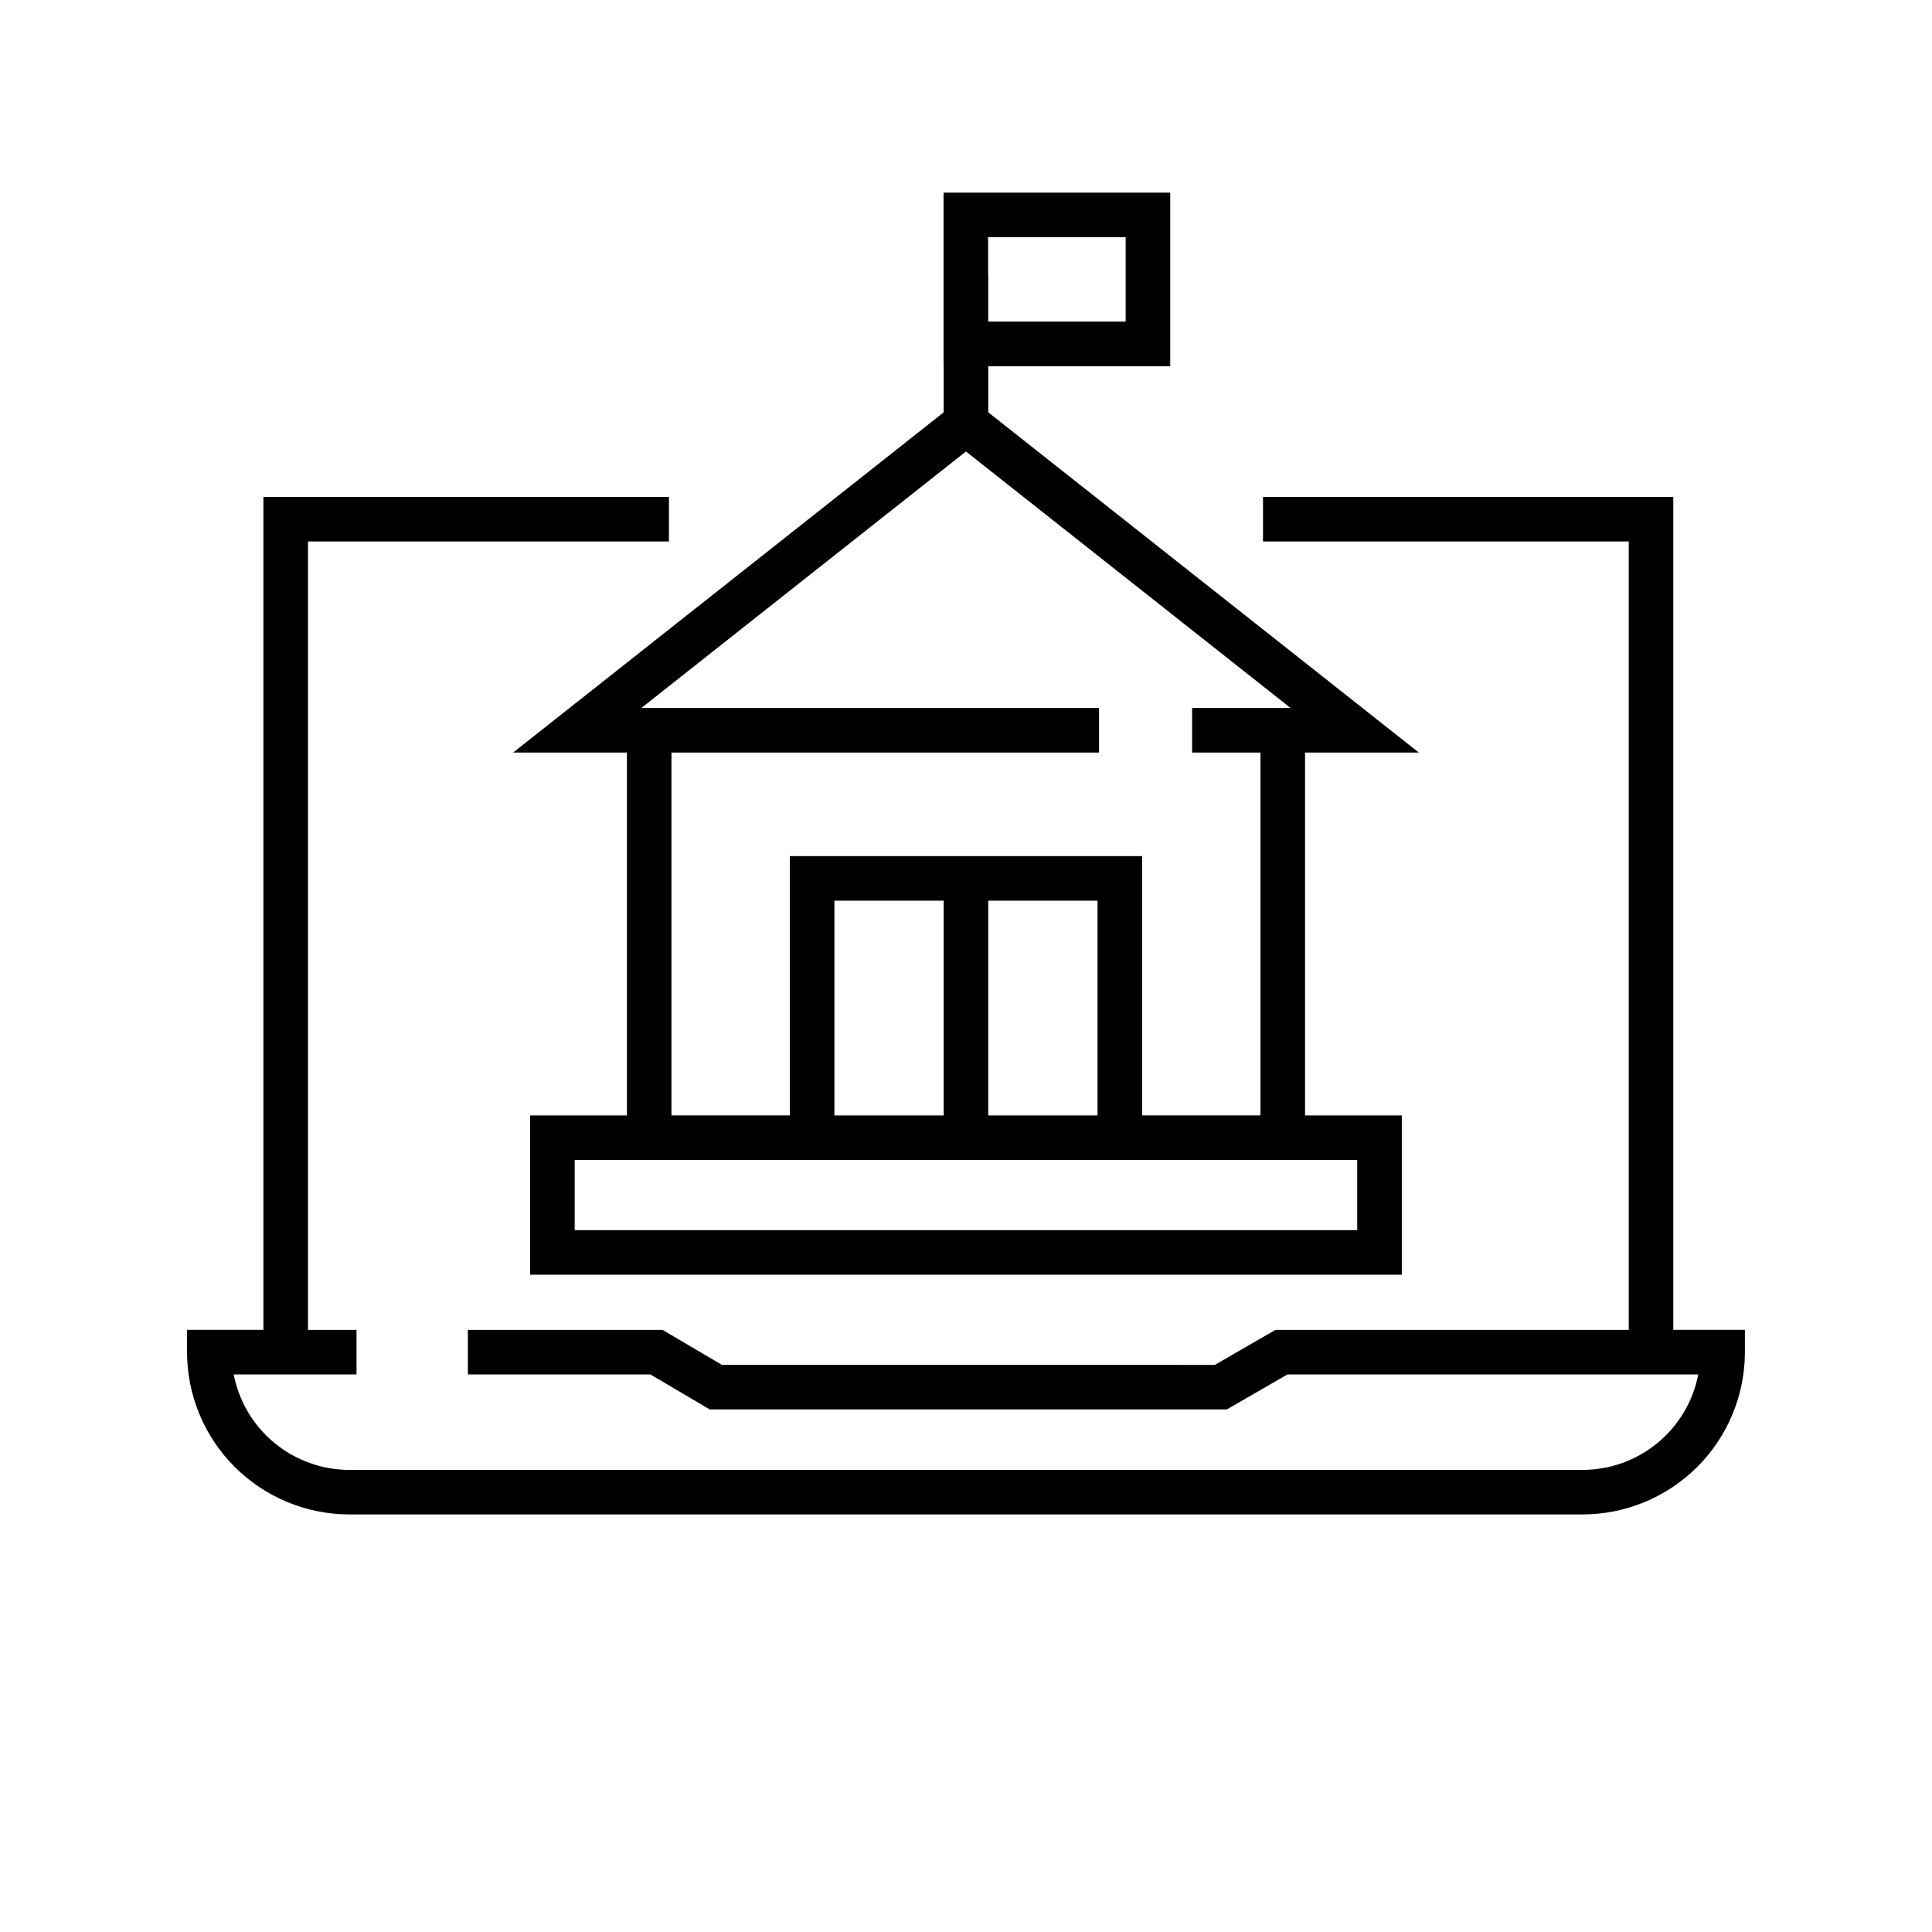
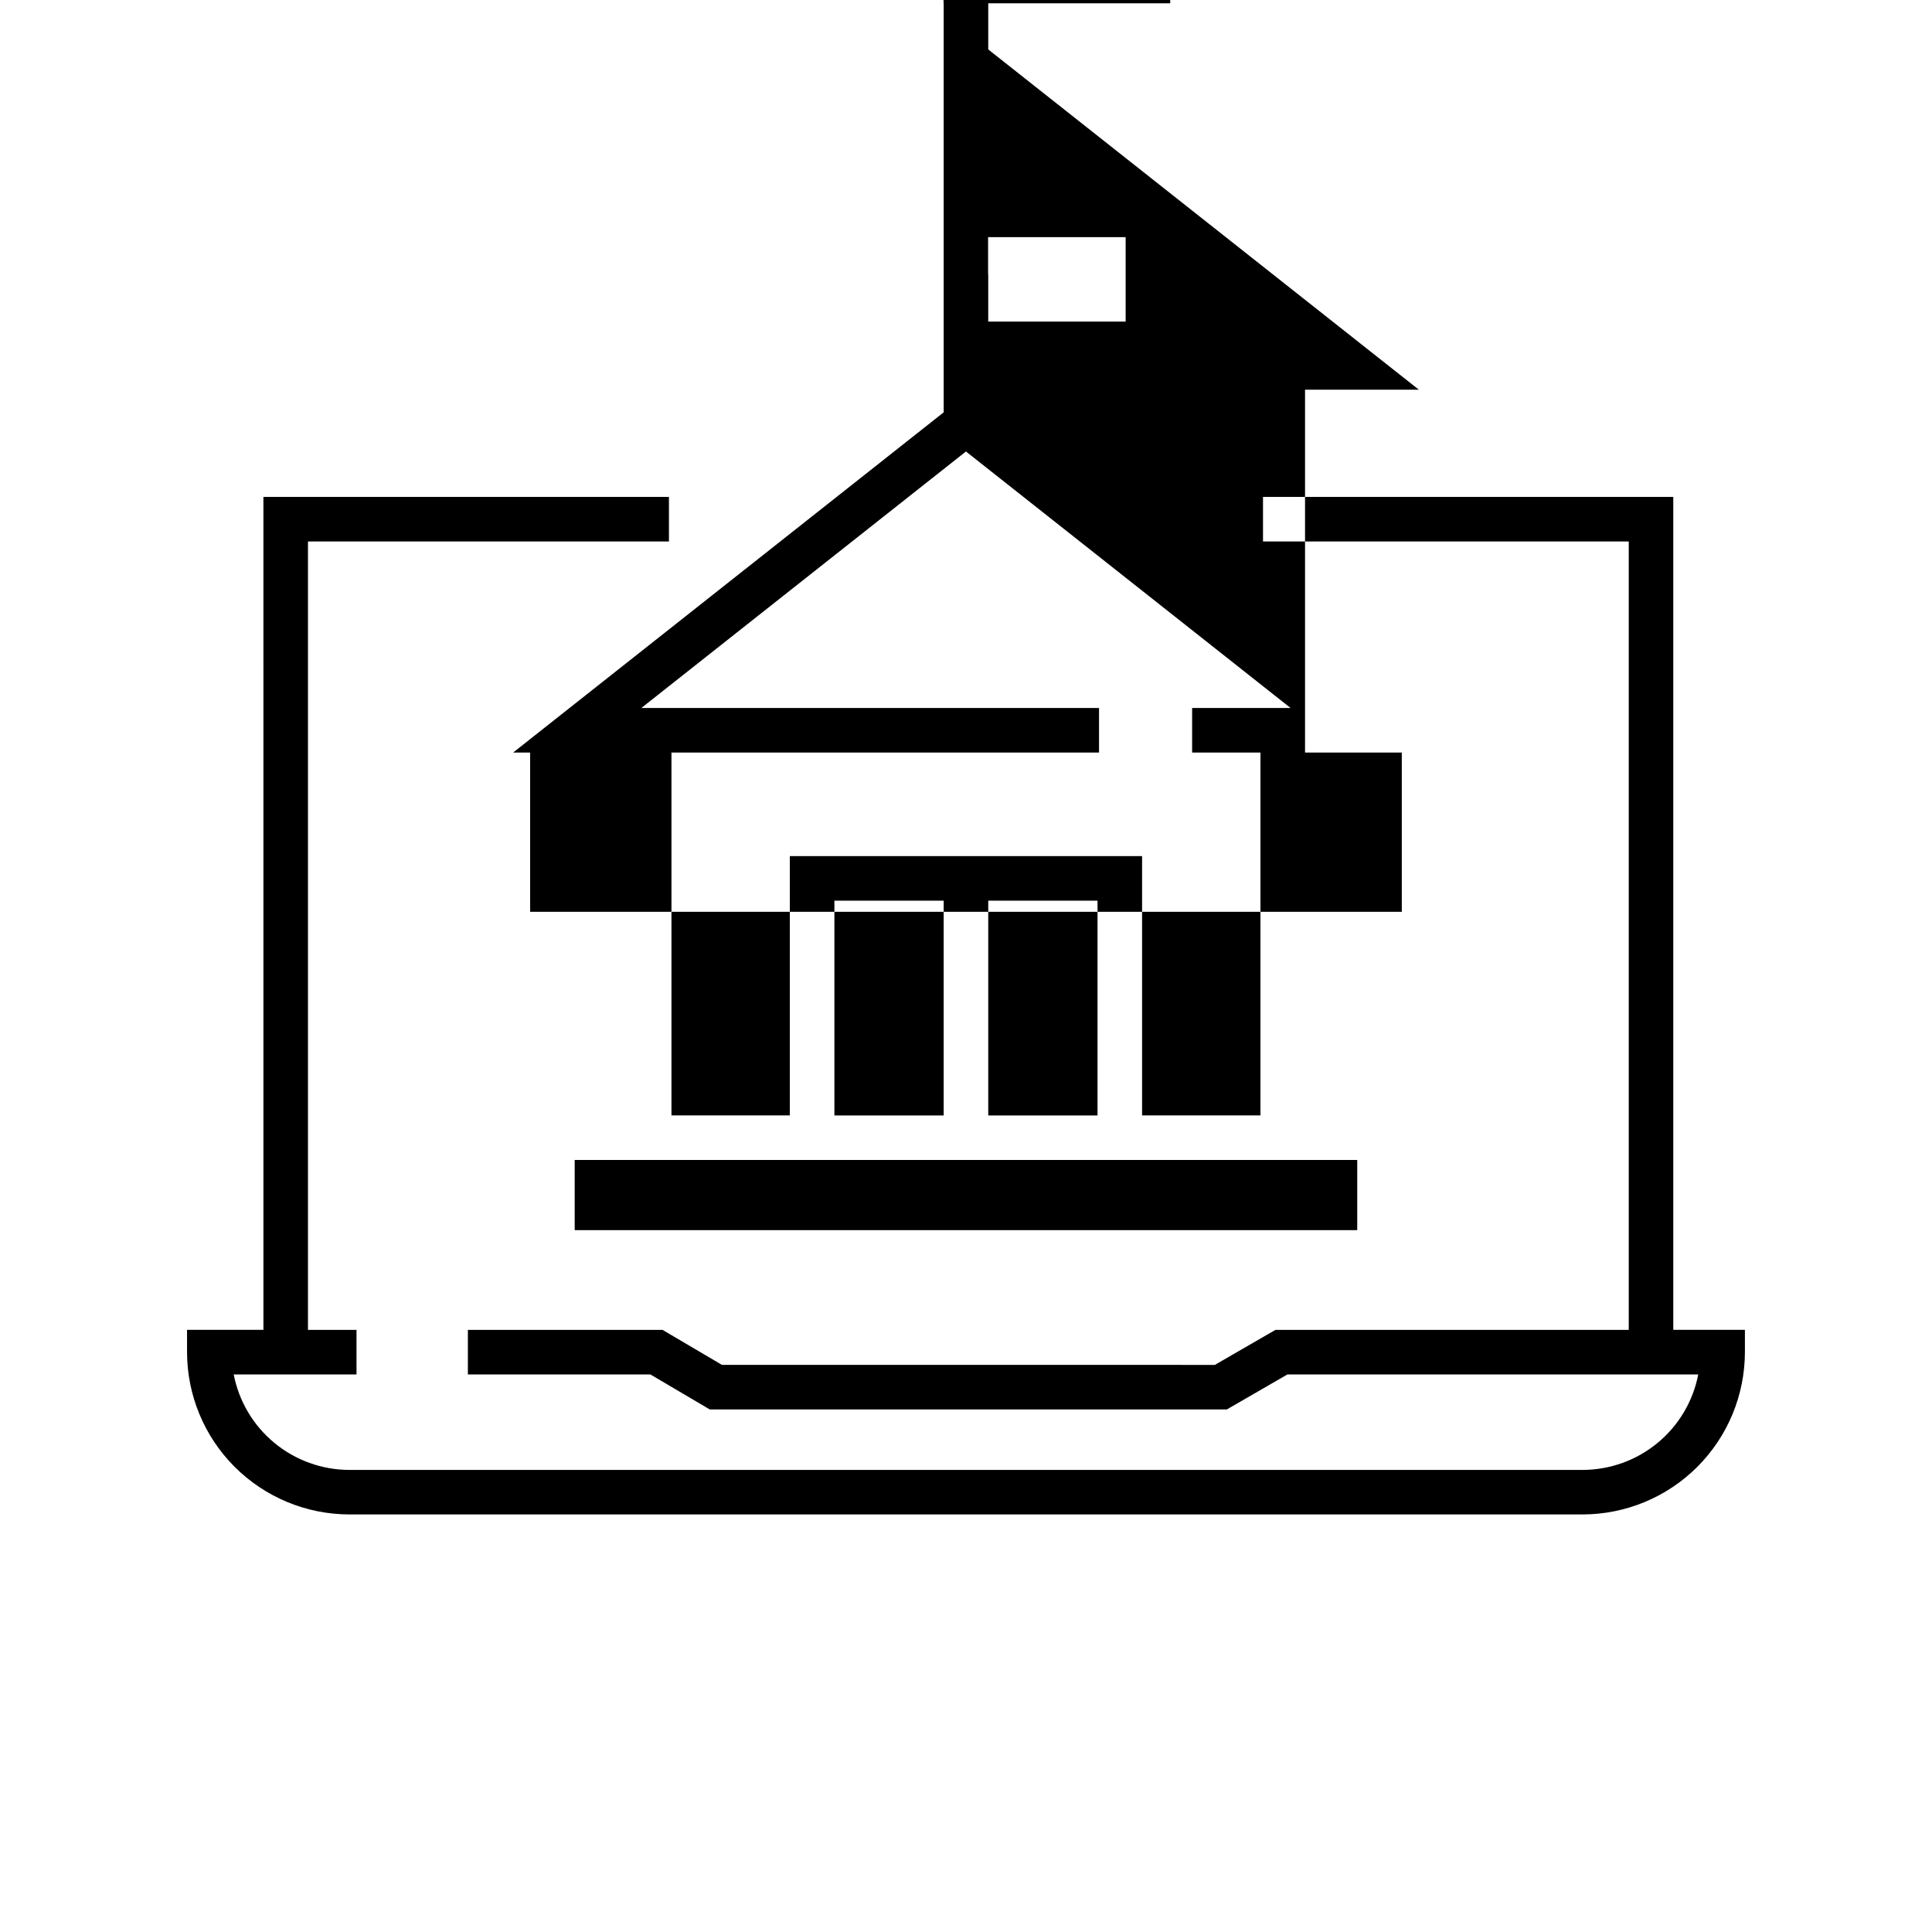
<svg xmlns="http://www.w3.org/2000/svg" fill="#000000" width="800px" height="800px" version="1.1" viewBox="144 144 512 512">
-   <path d="m394.09 253.27-114.11 90.168h30.16l0.004 96.168h-25.648v42.203h231v-42.203h-25.645v-96.168h30.16l-114.11-90.168v-12.227h48.223v-46h-60.07v46.004l0.039-0.004zm109.59 198.14v18.59l-207.38-0.004v-18.586zm-68.824-11.809h-28.961v-56.918h28.961zm-40.77 0h-28.961v-56.918h28.961zm65.84-107.98v11.809h18.109v96.168h-31.371v-68.727h-93.348v68.727h-31.371v-96.168h113.31v-11.809h-121.29l86.023-67.973 86.023 67.973zm-17.617-124.78v22.387h-36.414v-12.488h-0.039v-9.898zm164.11 289.58v5.906c-0.012 11.402-4.547 22.336-12.609 30.402-8.066 8.062-18.996 12.598-30.402 12.613h-326.83c-11.402-0.016-22.336-4.551-30.402-12.613-8.062-8.066-12.598-19-12.609-30.402v-5.906h20.242l-0.004-220.73h107.47v11.809h-95.66v208.93h12.863v11.809h-32.543c1.379 7.117 5.191 13.535 10.785 18.148 5.59 4.617 12.609 7.144 19.859 7.156h326.83c7.25-0.012 14.27-2.539 19.863-7.156 5.59-4.613 9.402-11.031 10.781-18.148h-108.87l-16.062 9.281h-137.02l-15.742-9.277-48.367-0.004v-11.809h51.586l15.742 9.277 130.63 0.004 16.059-9.281h93.625v-208.93h-96.926v-11.809h108.73v220.73z" />
+   <path d="m394.09 253.27-114.11 90.168h30.16h-25.648v42.203h231v-42.203h-25.645v-96.168h30.16l-114.11-90.168v-12.227h48.223v-46h-60.07v46.004l0.039-0.004zm109.59 198.14v18.59l-207.38-0.004v-18.586zm-68.824-11.809h-28.961v-56.918h28.961zm-40.77 0h-28.961v-56.918h28.961zm65.84-107.98v11.809h18.109v96.168h-31.371v-68.727h-93.348v68.727h-31.371v-96.168h113.31v-11.809h-121.29l86.023-67.973 86.023 67.973zm-17.617-124.78v22.387h-36.414v-12.488h-0.039v-9.898zm164.11 289.58v5.906c-0.012 11.402-4.547 22.336-12.609 30.402-8.066 8.062-18.996 12.598-30.402 12.613h-326.83c-11.402-0.016-22.336-4.551-30.402-12.613-8.062-8.066-12.598-19-12.609-30.402v-5.906h20.242l-0.004-220.73h107.47v11.809h-95.66v208.93h12.863v11.809h-32.543c1.379 7.117 5.191 13.535 10.785 18.148 5.59 4.617 12.609 7.144 19.859 7.156h326.83c7.25-0.012 14.27-2.539 19.863-7.156 5.59-4.613 9.402-11.031 10.781-18.148h-108.87l-16.062 9.281h-137.02l-15.742-9.277-48.367-0.004v-11.809h51.586l15.742 9.277 130.63 0.004 16.059-9.281h93.625v-208.93h-96.926v-11.809h108.73v220.73z" />
</svg>